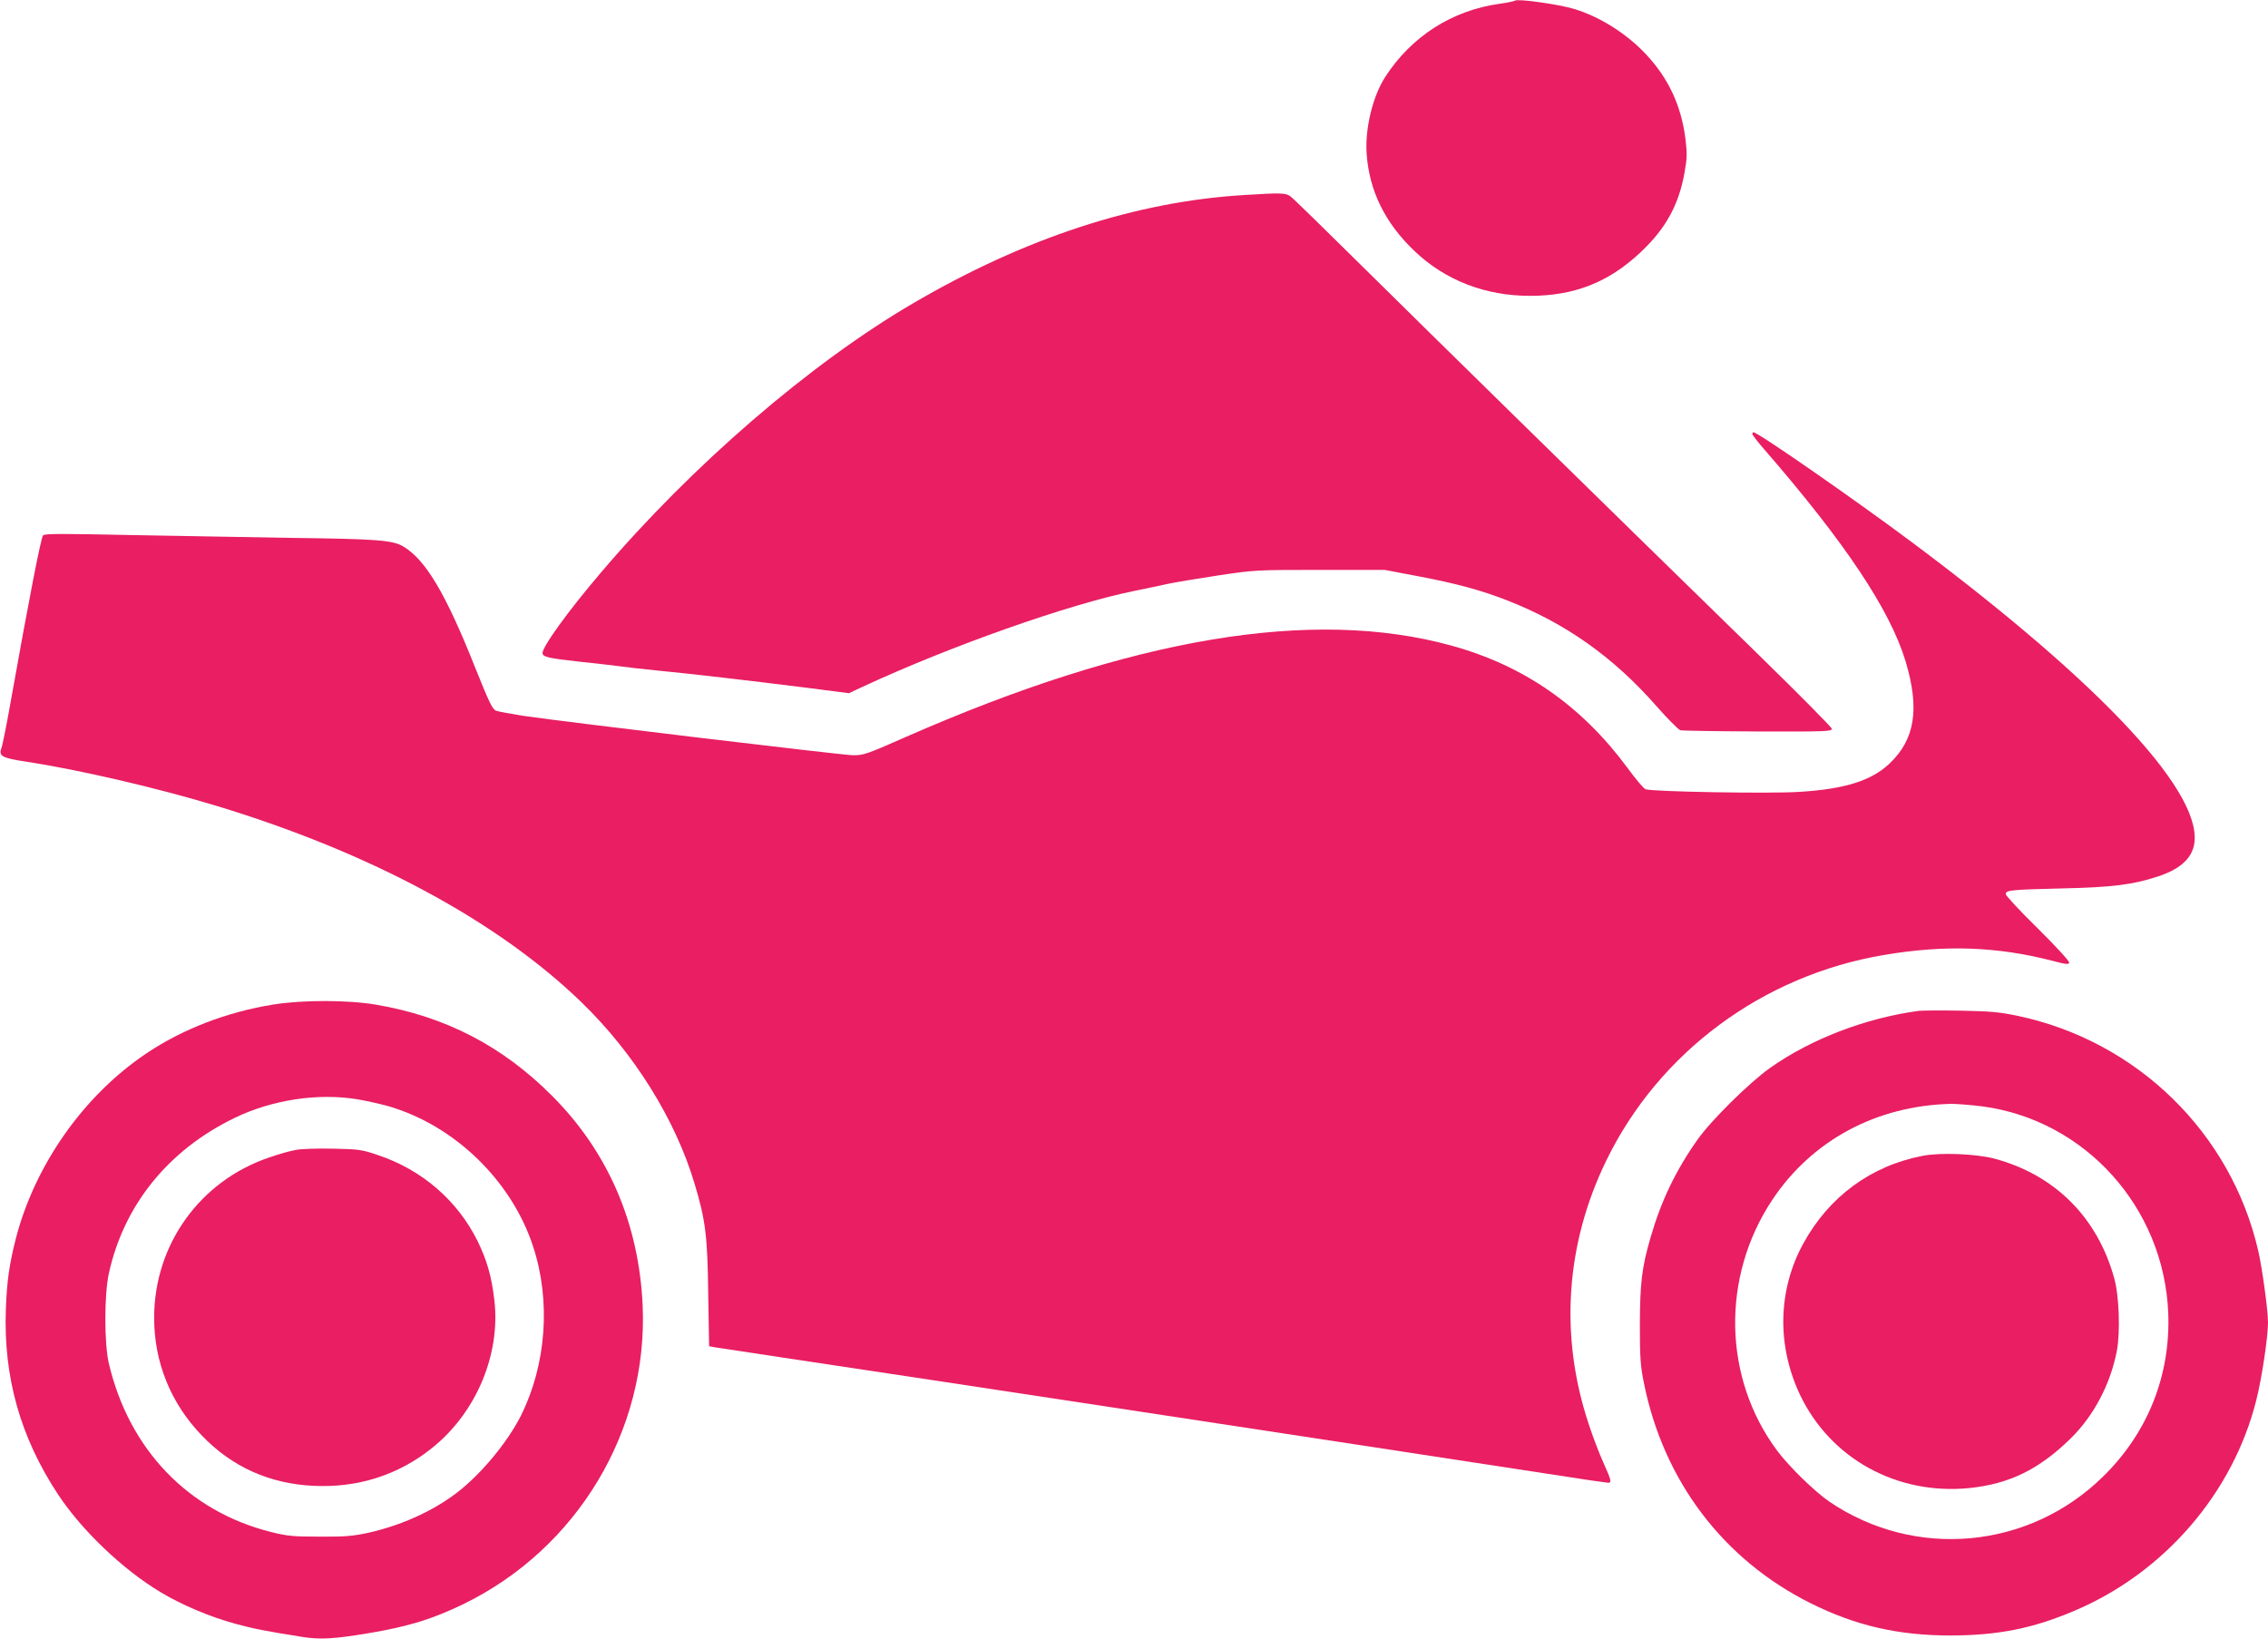
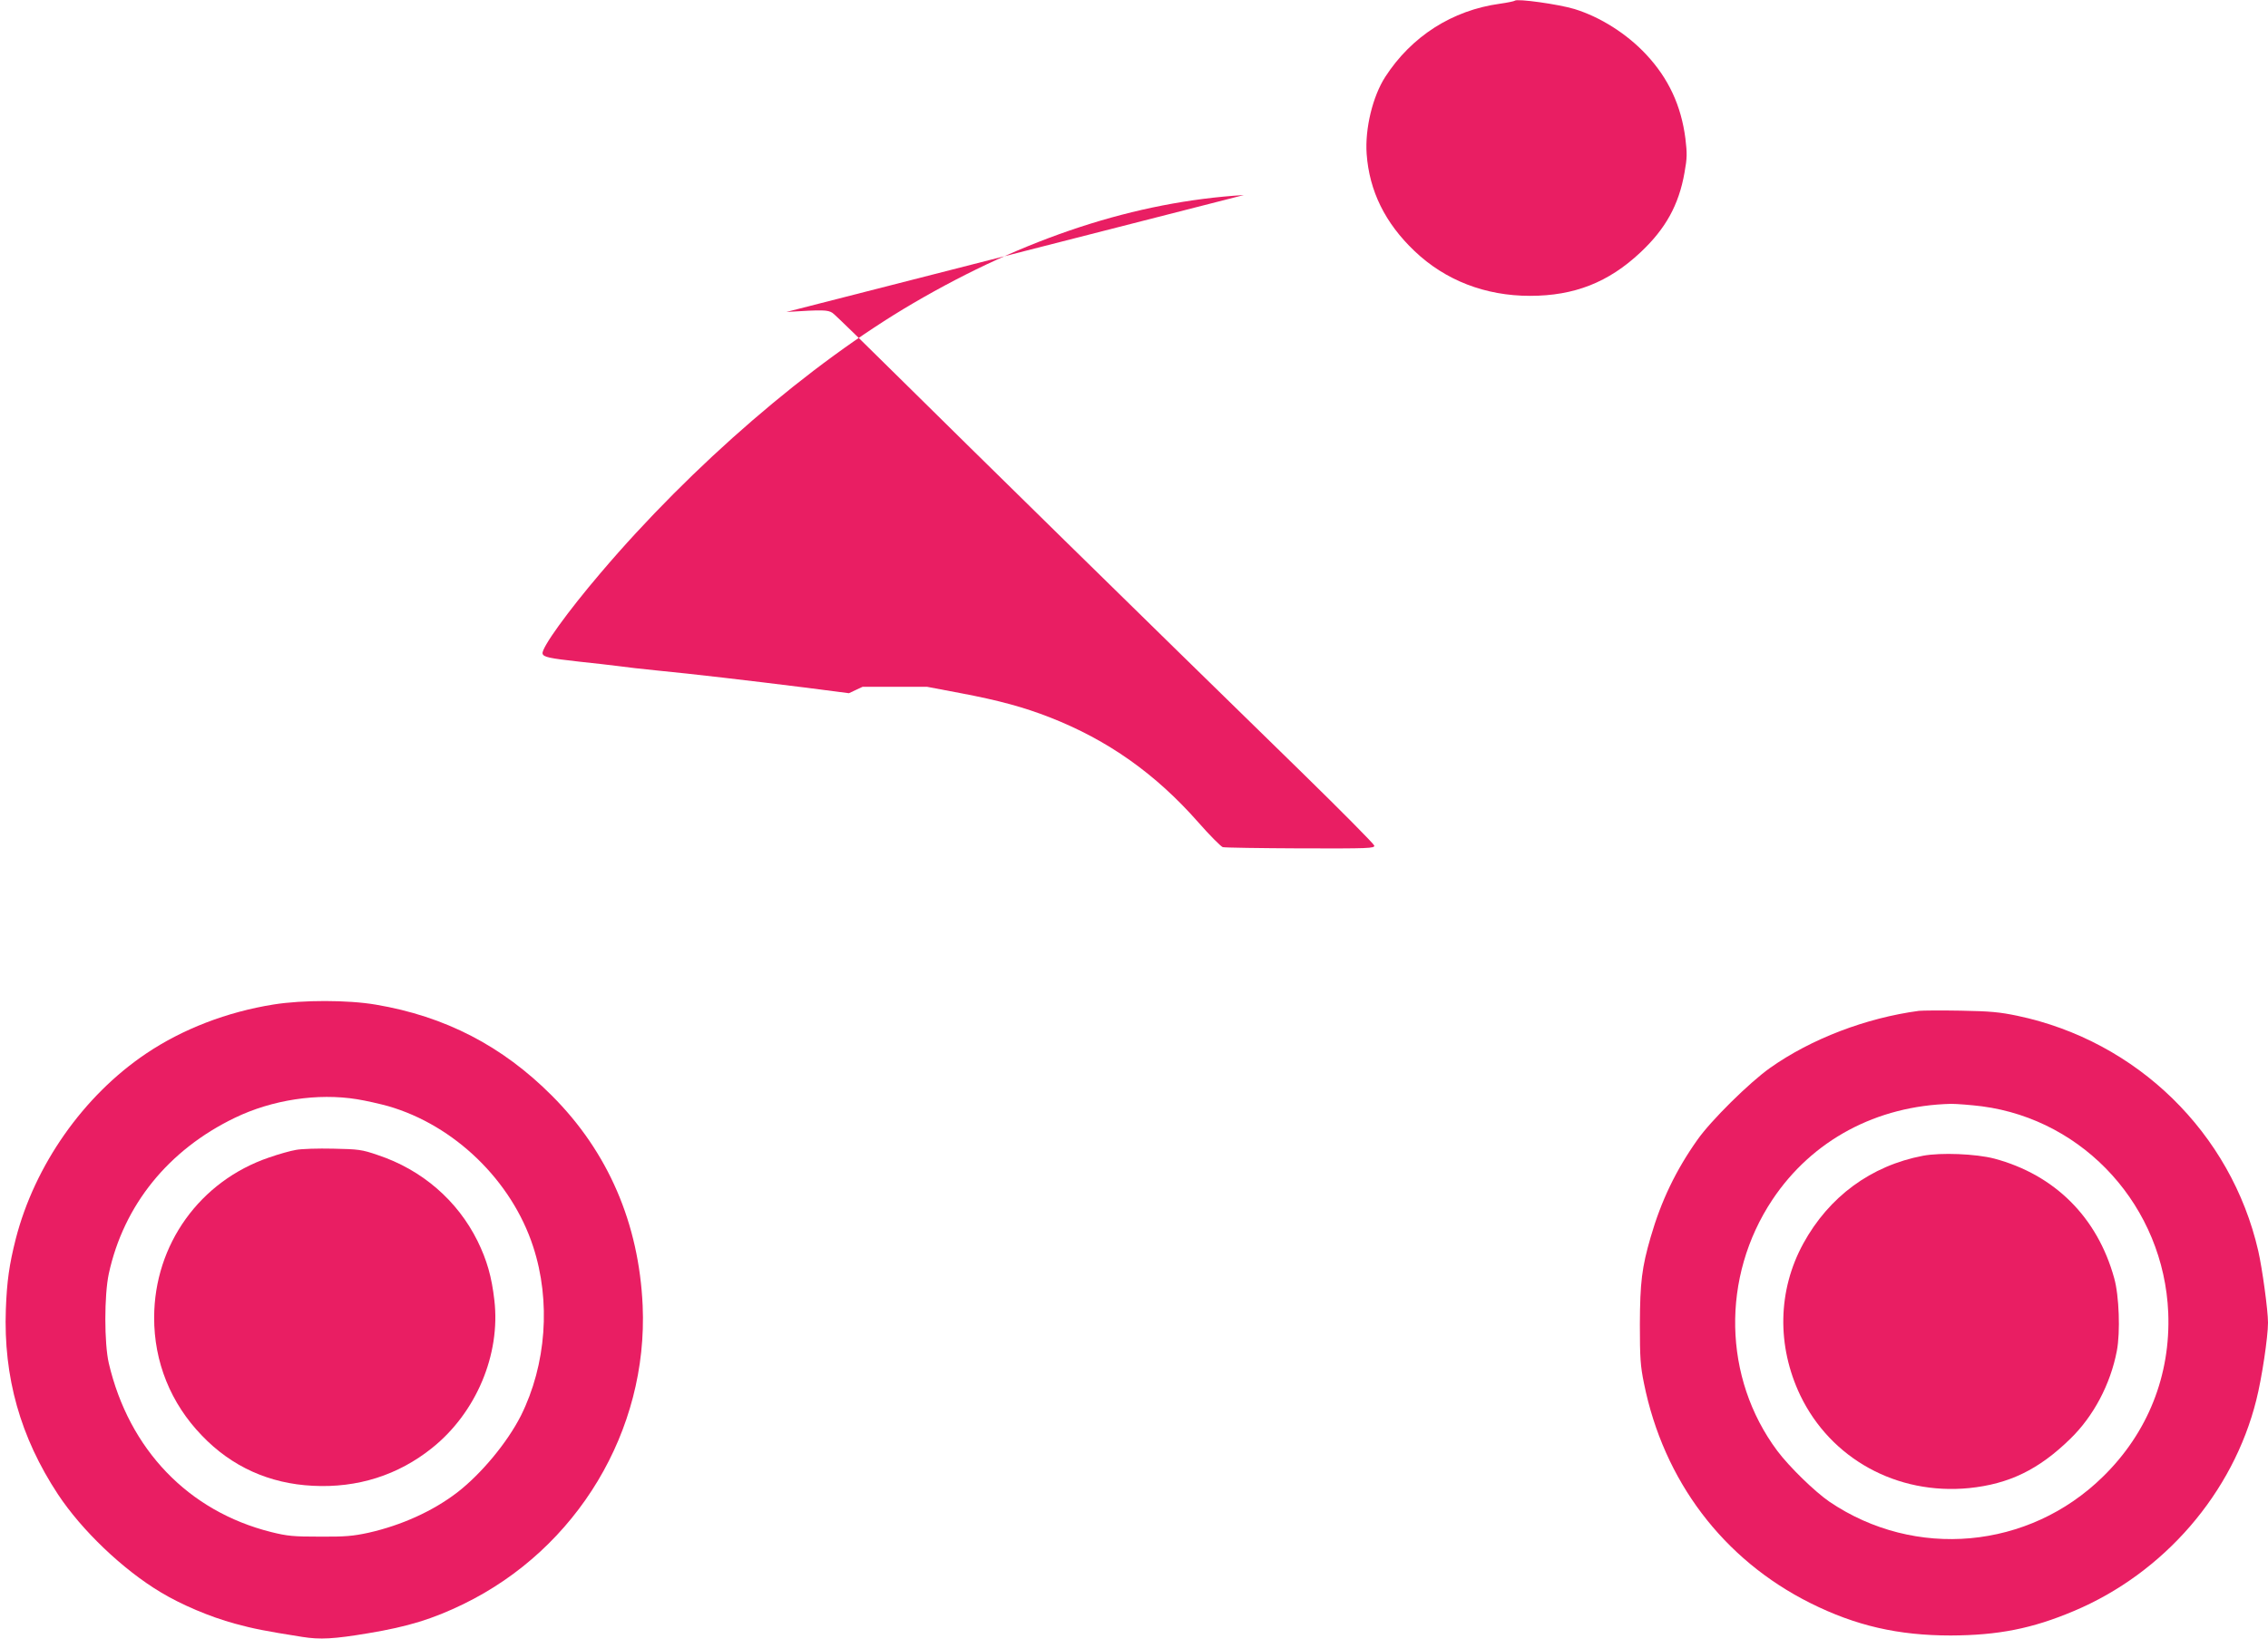
<svg xmlns="http://www.w3.org/2000/svg" version="1.0" width="1280pt" height="925pt" viewBox="0 0 1280 925" preserveAspectRatio="xMidYMid meet">
  <g transform="translate(0,925) scale(0.1,-0.1)" fill="#e91e63" stroke="none">
    <path d="M8549 9246 c-3 -3 -41 -11 -84 -17 -269 -37 -499 -184 -647 -413 -71 -110 -115 -292 -105 -435 15 -209 104 -390 270 -548 174 -166 400 -253 652 -253 250 0 443 76 623 245 142 133 217 268 249 451 15 82 15 108 5 192 -24 186 -95 339 -221 474 -109 117 -259 212 -405 257 -89 27 -324 60 -337 47z" />
-     <path d="M7020 8149 c-610 -37 -1234 -241 -1865 -610 -582 -340 -1250 -916 -1766 -1524 -185 -217 -333 -422 -327 -454 4 -20 37 -27 208 -46 80 -8 179 -20 220 -25 41 -6 140 -17 220 -25 188 -18 521 -57 833 -96 l248 -32 77 36 c495 230 1163 466 1532 541 69 14 154 32 190 40 36 8 162 29 280 47 212 32 220 32 580 32 l365 0 190 -36 c216 -41 355 -79 501 -136 328 -128 598 -319 839 -593 64 -73 127 -136 138 -140 12 -3 210 -6 440 -7 384 -1 418 0 415 16 -2 9 -185 194 -408 412 -946 923 -1881 1841 -2240 2196 -212 210 -396 390 -410 399 -27 17 -53 18 -260 5z" />
-     <path d="M9890 6800 c0 -5 28 -42 63 -82 462 -532 714 -911 802 -1202 80 -268 53 -440 -92 -577 -102 -96 -250 -143 -508 -159 -170 -11 -835 1 -868 15 -11 4 -57 59 -103 122 -260 351 -585 577 -994 689 -783 216 -1804 44 -3080 -517 -224 -99 -238 -103 -300 -102 -66 2 -1615 187 -1855 222 -71 11 -141 24 -155 29 -21 8 -39 46 -118 243 -166 418 -280 610 -407 685 -61 35 -146 42 -650 48 -236 4 -641 11 -900 16 -374 8 -472 8 -482 -2 -12 -13 -81 -369 -178 -913 -25 -143 -51 -273 -57 -288 -17 -45 3 -56 143 -77 295 -45 739 -148 1074 -250 866 -263 1581 -648 2054 -1105 299 -289 534 -665 642 -1030 61 -204 72 -292 76 -617 l5 -297 31 -6 c18 -3 226 -34 462 -70 658 -98 3091 -468 4244 -645 178 -28 330 -50 337 -50 21 0 18 14 -27 114 -23 50 -61 150 -84 221 -164 496 -129 1013 101 1485 297 610 882 1044 1565 1159 345 59 642 48 954 -33 74 -20 91 -21 93 -10 2 8 -78 95 -177 193 -100 98 -181 185 -181 194 0 22 26 25 315 32 284 6 403 21 542 67 117 38 183 93 203 167 75 283 -503 909 -1592 1722 -330 246 -867 619 -892 619 -3 0 -6 -4 -6 -10z" />
+     <path d="M7020 8149 c-610 -37 -1234 -241 -1865 -610 -582 -340 -1250 -916 -1766 -1524 -185 -217 -333 -422 -327 -454 4 -20 37 -27 208 -46 80 -8 179 -20 220 -25 41 -6 140 -17 220 -25 188 -18 521 -57 833 -96 l248 -32 77 36 l365 0 190 -36 c216 -41 355 -79 501 -136 328 -128 598 -319 839 -593 64 -73 127 -136 138 -140 12 -3 210 -6 440 -7 384 -1 418 0 415 16 -2 9 -185 194 -408 412 -946 923 -1881 1841 -2240 2196 -212 210 -396 390 -410 399 -27 17 -53 18 -260 5z" />
    <path d="M1545 3580 c-264 -42 -515 -139 -720 -277 -354 -238 -629 -630 -736 -1046 -37 -146 -50 -239 -56 -397 -14 -384 82 -723 294 -1045 134 -203 366 -425 580 -553 116 -70 278 -139 418 -177 107 -29 166 -41 381 -75 100 -16 178 -12 374 21 223 37 362 80 535 164 643 313 1043 980 1012 1685 -21 464 -195 868 -512 1185 -280 281 -603 448 -994 514 -158 27 -413 27 -576 1z m470 -535 c50 -8 129 -26 176 -39 374 -108 697 -421 818 -793 101 -308 74 -667 -69 -954 -77 -152 -224 -329 -360 -434 -137 -105 -314 -185 -500 -227 -88 -19 -132 -23 -275 -22 -149 0 -183 3 -275 26 -467 117 -802 466 -916 953 -26 112 -26 384 0 505 84 387 336 699 711 880 211 102 468 141 690 105z" />
    <path d="M1670 2759 c-30 -5 -98 -24 -152 -43 -390 -133 -647 -491 -648 -902 -1 -251 93 -485 269 -667 168 -176 381 -272 627 -284 252 -13 481 60 672 213 249 199 388 528 352 835 -15 132 -42 226 -95 334 -113 228 -313 402 -563 485 -90 31 -108 33 -252 36 -85 2 -180 -1 -210 -7z" />
    <path d="M10830 3544 c-299 -40 -608 -158 -840 -322 -116 -82 -335 -298 -411 -407 -121 -171 -204 -344 -263 -548 -50 -172 -60 -256 -61 -492 0 -190 3 -235 23 -333 111 -551 447 -995 939 -1241 256 -128 496 -183 793 -183 267 1 460 39 694 138 509 214 899 666 1030 1191 31 122 66 356 66 437 0 68 -32 304 -55 405 -153 666 -684 1185 -1359 1327 -101 21 -153 26 -321 29 -110 2 -216 1 -235 -1z m356 -539 c582 -77 1026 -570 1051 -1165 14 -353 -115 -678 -369 -926 -418 -410 -1060 -468 -1543 -141 -83 57 -227 197 -295 288 -306 411 -317 981 -27 1417 224 336 588 531 1009 541 31 0 110 -6 174 -14z" />
    <path d="M10853 2726 c-294 -56 -531 -231 -676 -496 -144 -264 -150 -576 -17 -856 172 -358 545 -564 953 -524 225 23 393 104 571 278 131 127 227 308 263 497 20 105 13 311 -15 410 -95 344 -336 584 -677 675 -104 27 -301 35 -402 16z" />
  </g>
</svg>